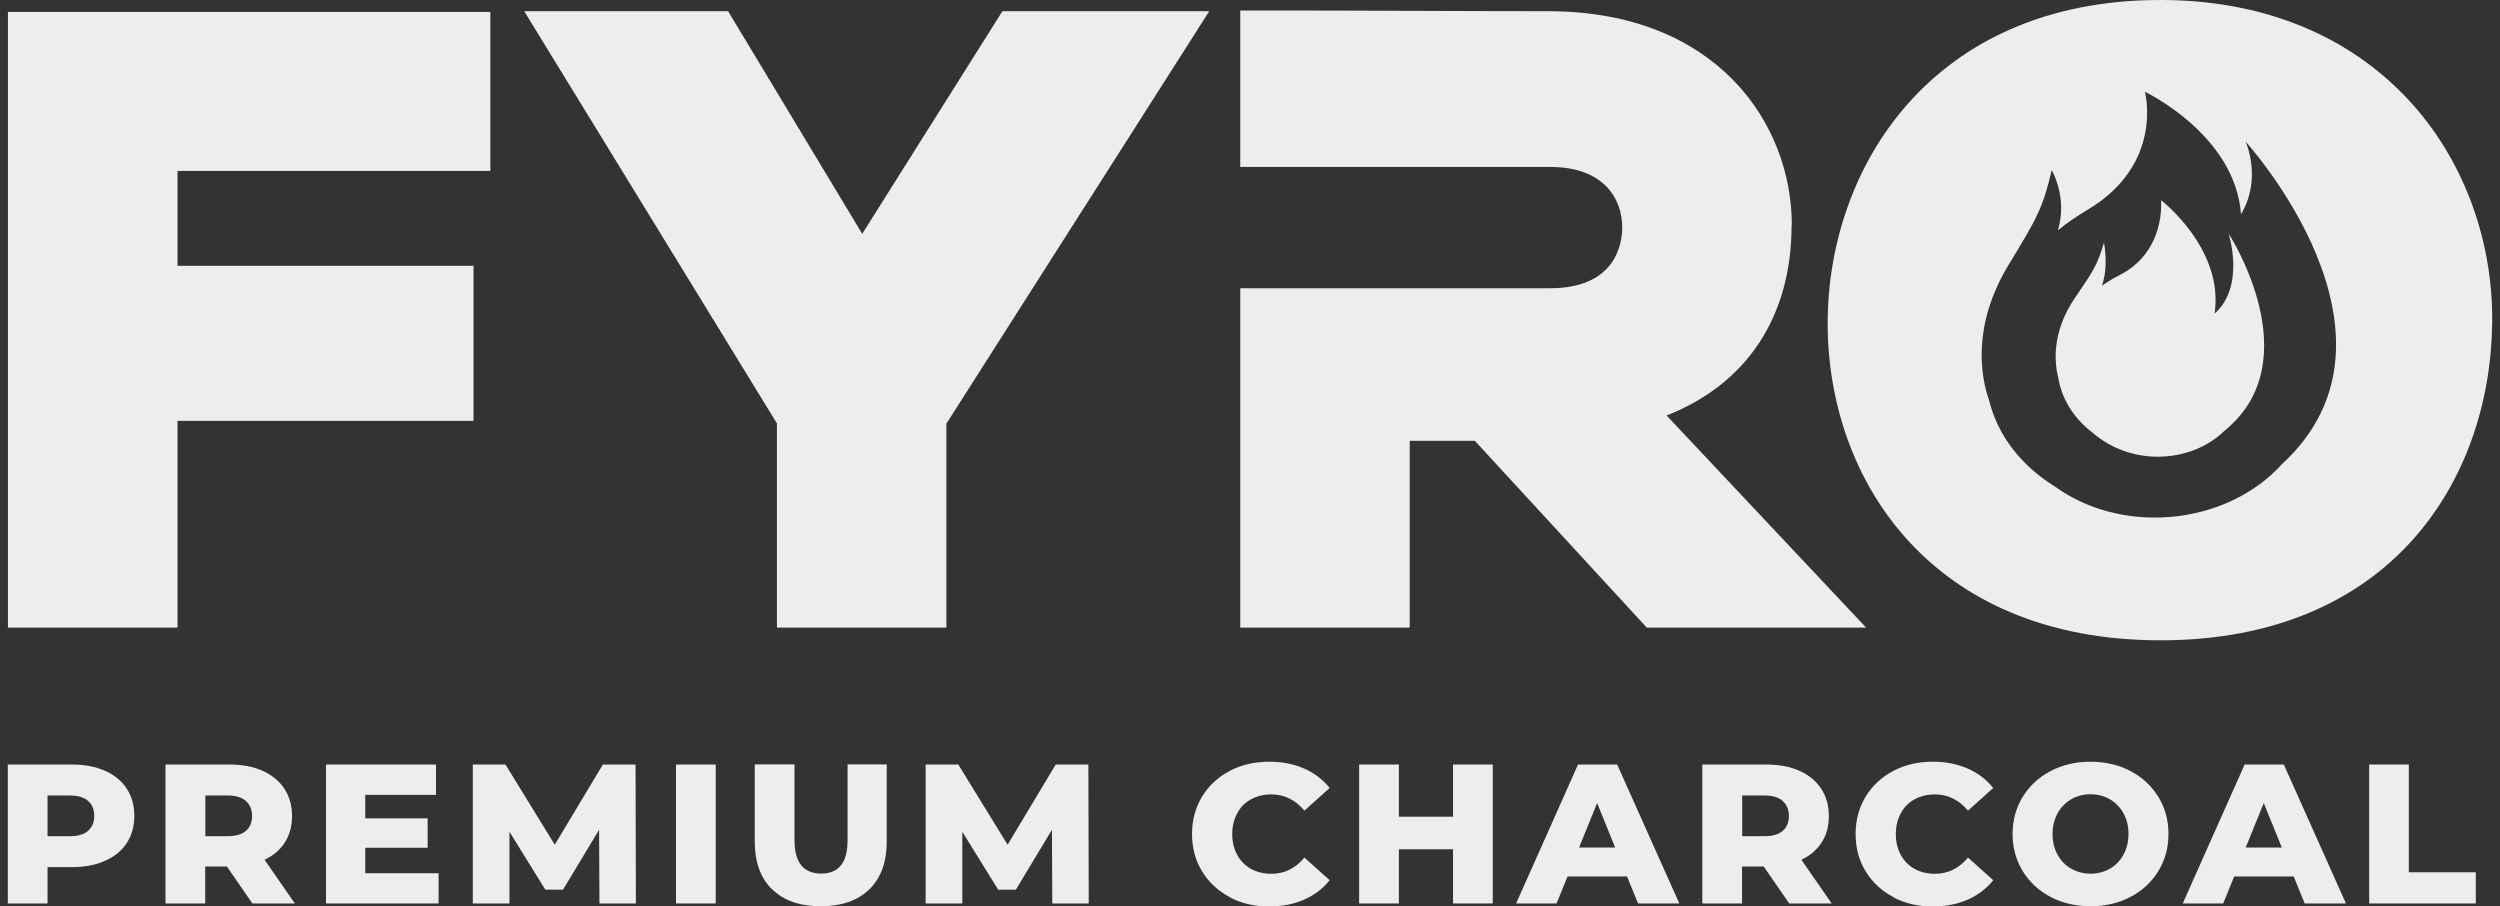
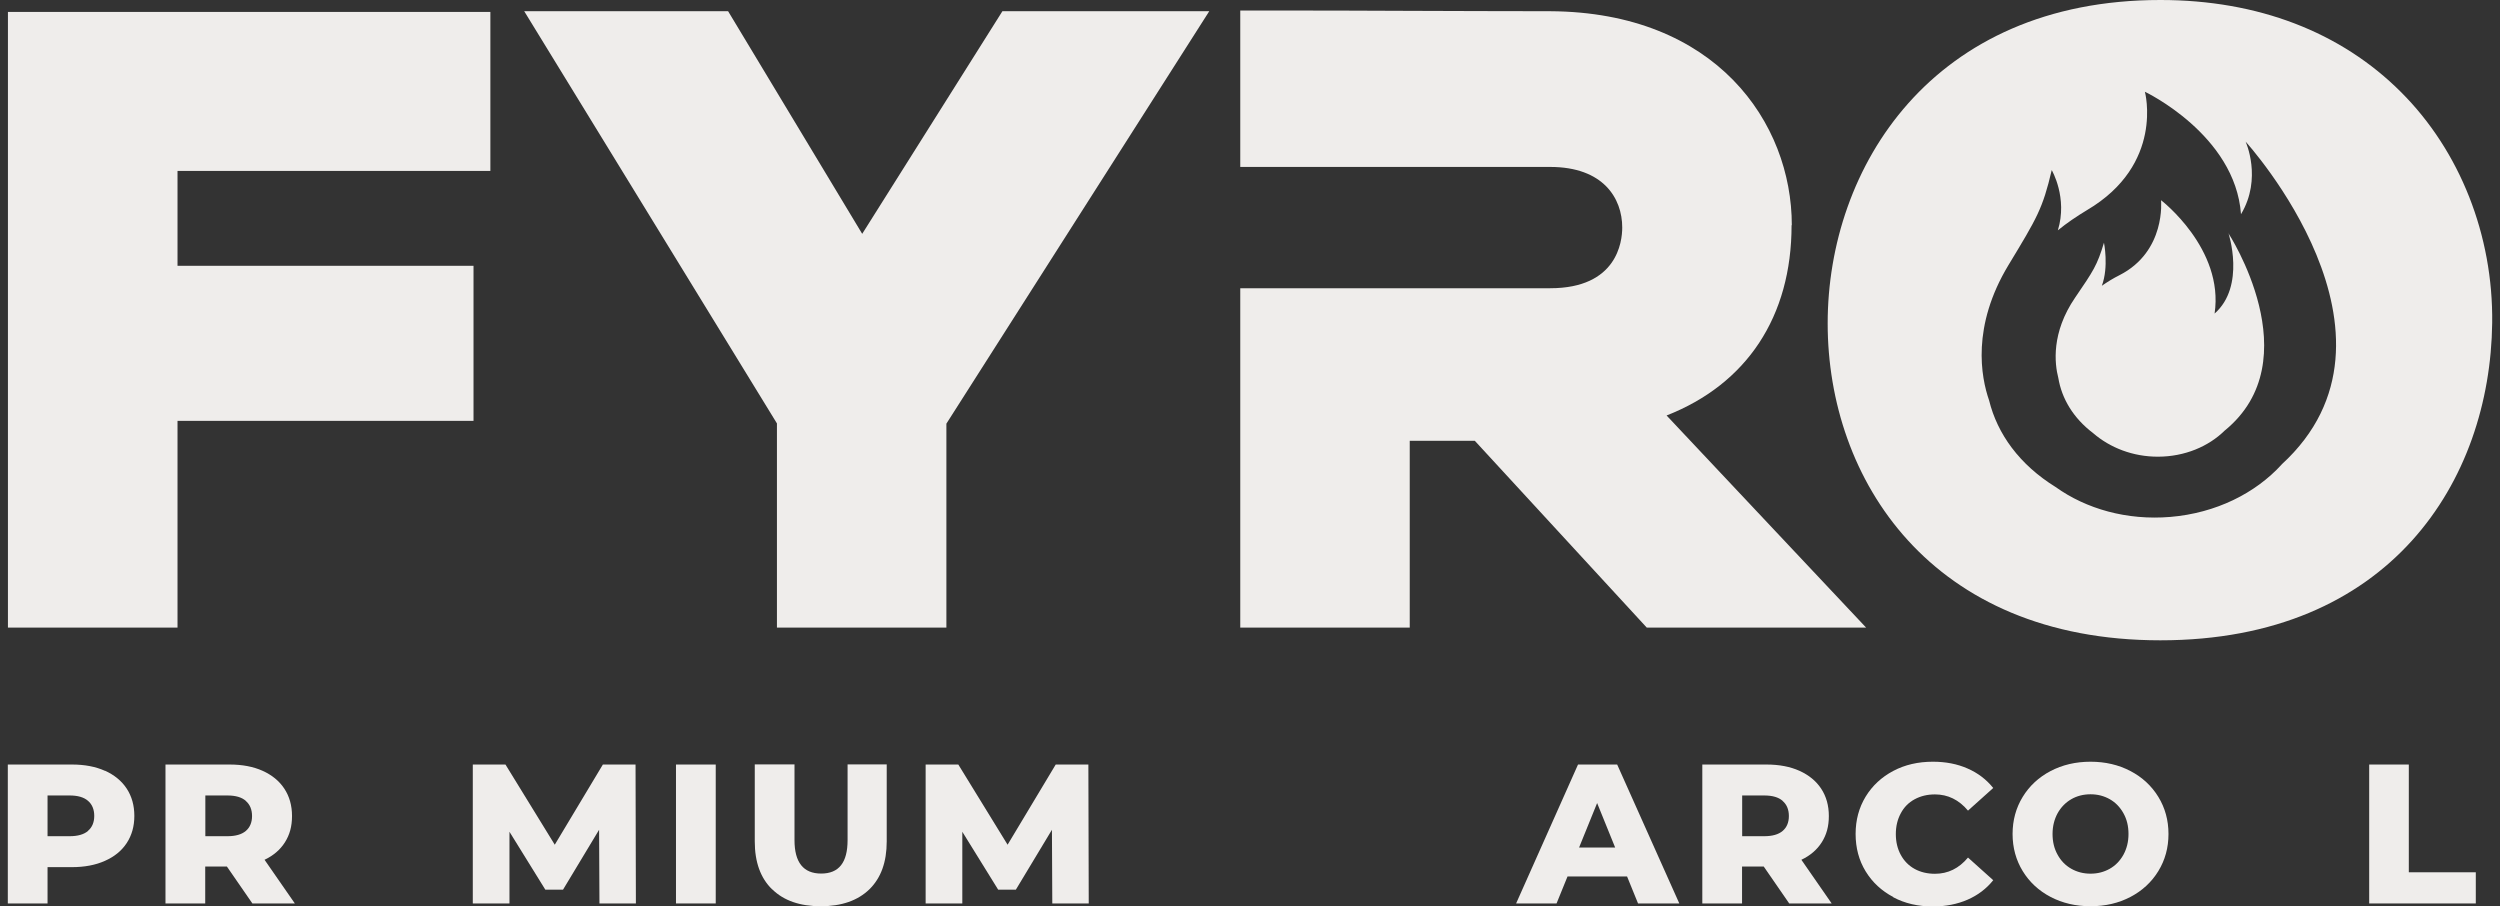
<svg xmlns="http://www.w3.org/2000/svg" width="160" height="58" viewBox="0 0 160 58" fill="none">
  <rect x="0" y="0" width="160" height="58" fill="#333333" stroke="none" />
  <g clip-path="url(#clip0_4388_20775)">
    <path d="M142.617 14.905C142.617 14.905 143.741 18.305 141.734 20.068C142.352 15.914 138.307 12.813 138.307 12.813C138.307 12.813 138.639 16.086 135.65 17.61C135.243 17.812 134.873 18.043 134.518 18.29C134.971 17.065 134.654 15.533 134.654 15.533C134.216 16.99 133.982 17.326 132.805 19.052C131.273 21.293 131.492 23.266 131.733 24.192C131.952 25.507 132.684 26.755 133.967 27.726C135.039 28.653 136.511 29.235 138.126 29.228C139.824 29.221 141.341 28.578 142.375 27.562C147.93 23.042 142.609 14.913 142.609 14.913L142.617 14.905Z" fill="#EFEDEB" />
    <path d="M0.508 40.166H11.361V26.935H30.305V17.013H11.361V10.939H31.384V0.763H0.508V40.166Z" fill="#EFEDEB" />
    <path d="M64.154 0.718L55.181 14.966L46.599 0.718H33.55L49.724 27.099V40.166H60.569V27.114L77.392 0.718H64.154Z" fill="#EFEDEB" />
    <path d="M114.676 14.413C114.676 7.86 109.838 0.777 99.212 0.718C96.223 0.718 93.227 0.703 90.238 0.695C87.242 0.68 84.245 0.673 81.242 0.673H79.377V10.684H99.212C102.608 10.684 103.823 12.687 103.823 14.562C103.823 15.474 103.491 18.447 99.212 18.447H79.377V40.166H90.223V28.212H94.389L105.393 40.166H119.431L106.661 26.591C111.786 24.581 114.661 20.278 114.661 14.413H114.676Z" fill="#EFEDEB" />
    <path d="M153.673 5.902C149.817 2.04 144.496 0 138.262 0C123.635 0 116.971 10.729 116.971 20.696C116.971 30.662 123.552 40.98 138.262 40.98C152.972 40.98 159.379 30.774 159.5 20.666C159.568 15.055 157.44 9.668 153.673 5.902V5.902ZM146.02 29.736C144.345 31.566 141.824 32.837 138.903 33.083C136.118 33.315 133.514 32.568 131.56 31.17C129.243 29.736 127.831 27.771 127.303 25.627C126.782 24.132 126.171 20.89 128.541 16.967C130.367 13.949 130.73 13.366 131.311 10.886C131.311 10.886 132.345 12.649 131.703 14.741C132.269 14.278 132.896 13.852 133.567 13.448C138.533 10.52 137.273 5.872 137.273 5.872C137.273 5.872 143.054 8.614 143.424 13.71C144.798 11.416 143.718 9.063 143.718 9.063C143.718 9.063 155.04 21.488 146.02 29.729V29.736Z" fill="#EFEDEB" />
    <path d="M6.719 49.326C7.315 49.595 7.783 49.976 8.108 50.469C8.432 50.962 8.598 51.545 8.598 52.217C8.598 52.889 8.432 53.465 8.108 53.958C7.783 54.451 7.323 54.825 6.719 55.093C6.123 55.362 5.413 55.497 4.606 55.497H3.043V57.821H0.5V48.93H4.606C5.421 48.93 6.123 49.064 6.719 49.333V49.326ZM5.632 53.173C5.896 52.949 6.032 52.628 6.032 52.217C6.032 51.806 5.896 51.477 5.632 51.253C5.368 51.022 4.976 50.91 4.455 50.91H3.043V53.517H4.455C4.976 53.517 5.368 53.405 5.632 53.181V53.173Z" fill="#EFEDEB" />
    <path d="M14.523 55.46H13.134V57.821H10.591V48.93H14.697C15.512 48.93 16.214 49.064 16.81 49.333C17.406 49.602 17.874 49.983 18.198 50.476C18.523 50.969 18.689 51.552 18.689 52.225C18.689 52.897 18.538 53.427 18.236 53.906C17.934 54.384 17.497 54.757 16.931 55.026L18.87 57.821H16.153L14.523 55.46V55.46ZM15.731 51.253C15.466 51.022 15.074 50.91 14.553 50.91H13.142V53.517H14.553C15.074 53.517 15.466 53.405 15.731 53.181C15.995 52.957 16.131 52.636 16.131 52.225C16.131 51.814 15.995 51.485 15.731 51.261V51.253Z" fill="#EFEDEB" />
-     <path d="M28.07 55.878V57.821H20.863V48.93H27.904V50.872H23.376V52.374H27.369V54.257H23.376V55.886H28.07V55.878Z" fill="#EFEDEB" />
    <path d="M38.365 57.821L38.342 53.106L36.033 56.939H34.901L32.606 53.233V57.821H30.259V48.93H32.35L35.505 54.062L38.584 48.93H40.675L40.697 57.821H38.365Z" fill="#EFEDEB" />
    <path d="M43.263 48.93H45.807V57.821H43.263V48.93Z" fill="#EFEDEB" />
    <path d="M49.414 56.916C48.675 56.199 48.305 55.175 48.305 53.853V48.922H50.848V53.771C50.848 55.19 51.414 55.908 52.554 55.908C53.694 55.908 54.245 55.198 54.245 53.771V48.922H56.75V53.853C56.75 55.175 56.381 56.191 55.641 56.916C54.901 57.633 53.867 57.999 52.531 57.999C51.196 57.999 50.162 57.641 49.422 56.916H49.414Z" fill="#EFEDEB" />
    <path d="M67.347 57.821L67.324 53.106L65.015 56.939H63.883L61.588 53.233V57.821H59.241V48.93H61.332L64.486 54.062L67.566 48.93H69.656L69.679 57.821H67.347V57.821Z" fill="#EFEDEB" />
-     <path d="M78.698 57.409C77.951 57.013 77.362 56.468 76.932 55.766C76.502 55.063 76.29 54.264 76.29 53.375C76.29 52.486 76.502 51.694 76.932 50.984C77.362 50.282 77.951 49.736 78.698 49.34C79.445 48.944 80.291 48.75 81.234 48.75C82.057 48.75 82.796 48.892 83.453 49.183C84.109 49.467 84.66 49.886 85.098 50.431L83.483 51.88C82.902 51.186 82.192 50.842 81.37 50.842C80.879 50.842 80.449 50.947 80.064 51.156C79.679 51.365 79.385 51.664 79.181 52.052C78.97 52.441 78.864 52.882 78.864 53.382C78.864 53.883 78.97 54.324 79.181 54.712C79.392 55.101 79.687 55.4 80.064 55.609C80.442 55.818 80.879 55.922 81.37 55.922C82.2 55.922 82.902 55.579 83.483 54.884L85.098 56.333C84.66 56.879 84.117 57.29 83.453 57.581C82.796 57.865 82.057 58.014 81.234 58.014C80.291 58.014 79.445 57.82 78.698 57.424V57.409Z" fill="#EFEDEB" />
-     <path d="M95.536 48.93V57.821H92.993V54.354H89.528V57.821H86.985V48.93H89.528V52.269H92.993V48.93H95.536Z" fill="#EFEDEB" />
    <path d="M104.118 56.095H100.321L99.619 57.821H97.031L100.993 48.93H103.499L107.476 57.821H104.835L104.133 56.095H104.118ZM103.37 54.242L102.216 51.395L101.061 54.242H103.37Z" fill="#EFEDEB" />
    <path d="M112.88 55.46H111.491V57.821H108.948V48.93H113.054C113.869 48.93 114.571 49.064 115.167 49.333C115.763 49.602 116.231 49.983 116.556 50.476C116.88 50.969 117.046 51.552 117.046 52.225C117.046 52.897 116.895 53.427 116.593 53.906C116.291 54.384 115.854 54.757 115.288 55.026L117.227 57.821H114.51L112.88 55.46V55.46ZM114.088 51.253C113.823 51.022 113.431 50.91 112.91 50.91H111.499V53.517H112.91C113.431 53.517 113.823 53.405 114.088 53.181C114.352 52.957 114.488 52.636 114.488 52.225C114.488 51.814 114.352 51.485 114.088 51.261V51.253Z" fill="#EFEDEB" />
    <path d="M121.167 57.409C120.42 57.013 119.831 56.468 119.401 55.766C118.971 55.063 118.759 54.264 118.759 53.375C118.759 52.486 118.971 51.694 119.401 50.984C119.831 50.282 120.42 49.736 121.167 49.34C121.914 48.944 122.759 48.75 123.703 48.75C124.526 48.75 125.265 48.892 125.922 49.183C126.578 49.467 127.129 49.886 127.567 50.431L125.952 51.88C125.371 51.186 124.661 50.842 123.839 50.842C123.348 50.842 122.918 50.947 122.533 51.156C122.148 51.365 121.854 51.664 121.65 52.052C121.439 52.441 121.333 52.882 121.333 53.382C121.333 53.883 121.439 54.324 121.65 54.712C121.861 55.101 122.156 55.4 122.533 55.609C122.91 55.818 123.348 55.922 123.839 55.922C124.669 55.922 125.371 55.579 125.952 54.884L127.567 56.333C127.129 56.879 126.586 57.29 125.922 57.581C125.265 57.865 124.526 58.014 123.703 58.014C122.759 58.014 121.914 57.82 121.167 57.424V57.409Z" fill="#EFEDEB" />
    <path d="M131.235 57.402C130.48 57.006 129.884 56.453 129.454 55.751C129.024 55.048 128.805 54.256 128.805 53.375C128.805 52.493 129.024 51.701 129.454 50.999C129.884 50.297 130.48 49.744 131.235 49.348C131.99 48.952 132.843 48.75 133.794 48.75C134.745 48.75 135.598 48.952 136.352 49.348C137.107 49.744 137.703 50.297 138.133 50.999C138.564 51.701 138.783 52.493 138.783 53.375C138.783 54.256 138.564 55.048 138.133 55.751C137.703 56.453 137.107 57.006 136.352 57.402C135.598 57.798 134.745 57.999 133.794 57.999C132.843 57.999 131.99 57.798 131.235 57.402ZM135.024 55.601C135.394 55.392 135.681 55.093 135.899 54.705C136.111 54.316 136.224 53.875 136.224 53.375C136.224 52.874 136.118 52.433 135.899 52.045C135.681 51.656 135.394 51.358 135.024 51.148C134.654 50.939 134.247 50.834 133.794 50.834C133.341 50.834 132.926 50.939 132.564 51.148C132.201 51.358 131.907 51.656 131.688 52.045C131.477 52.433 131.363 52.874 131.363 53.375C131.363 53.875 131.469 54.316 131.688 54.705C131.899 55.093 132.194 55.392 132.564 55.601C132.933 55.81 133.341 55.915 133.794 55.915C134.247 55.915 134.654 55.81 135.024 55.601Z" fill="#EFEDEB" />
-     <path d="M146.783 56.095H142.986L142.284 57.821H139.696L143.658 48.93H146.164L150.141 57.821H147.5L146.798 56.095H146.783ZM146.036 54.242L144.881 51.395L143.726 54.242H146.036Z" fill="#EFEDEB" />
    <path d="M151.621 48.93H154.164V55.826H158.451V57.821H151.628V48.93H151.621Z" fill="#EFEDEB" />
  </g>
  <defs>
    <clipPath id="clip0_4388_20775">
      <rect width="159" height="58" fill="white" transform="translate(0.5)" />
    </clipPath>
  </defs>
</svg>